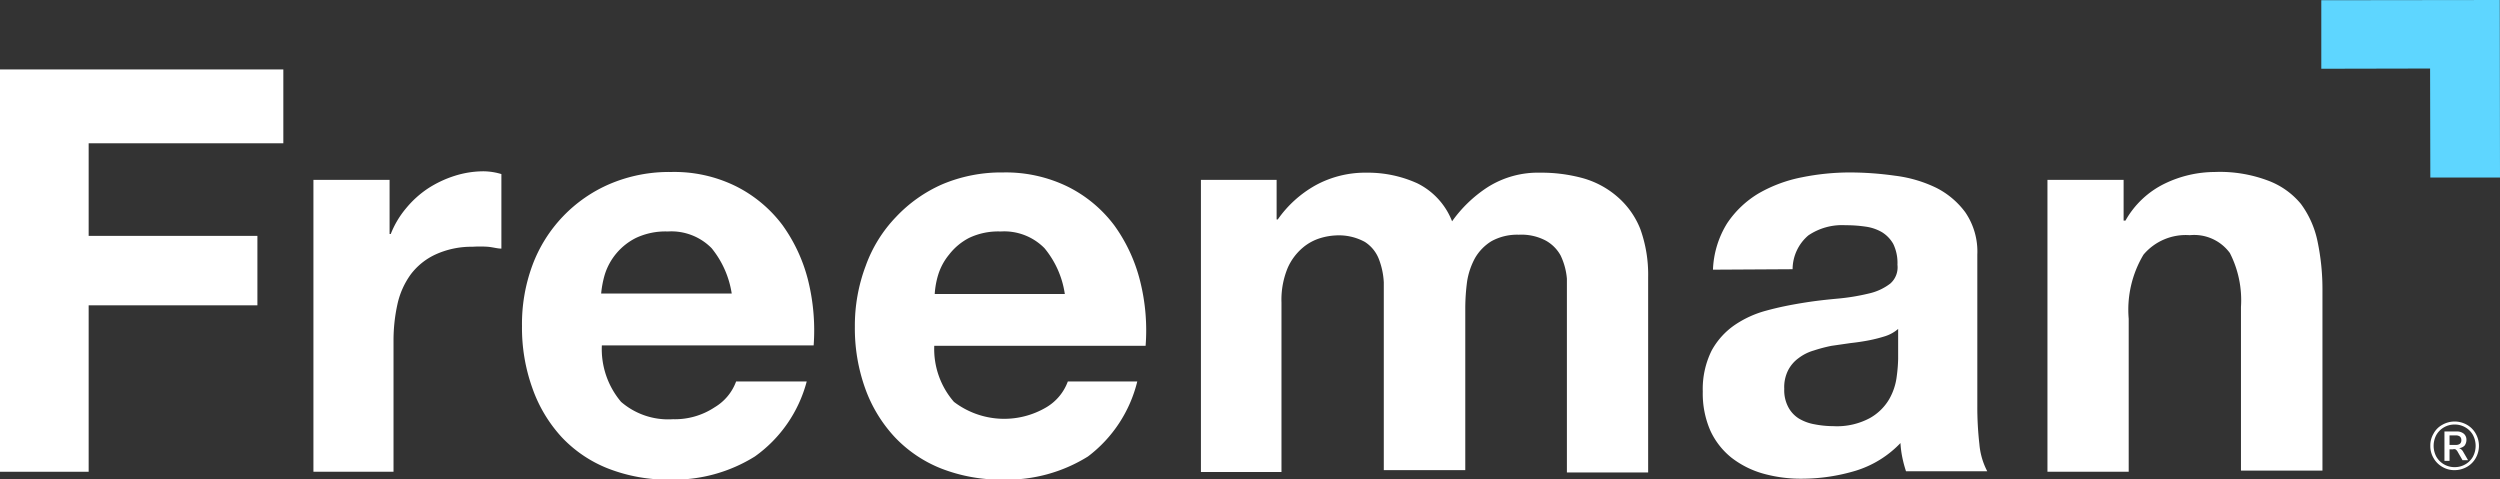
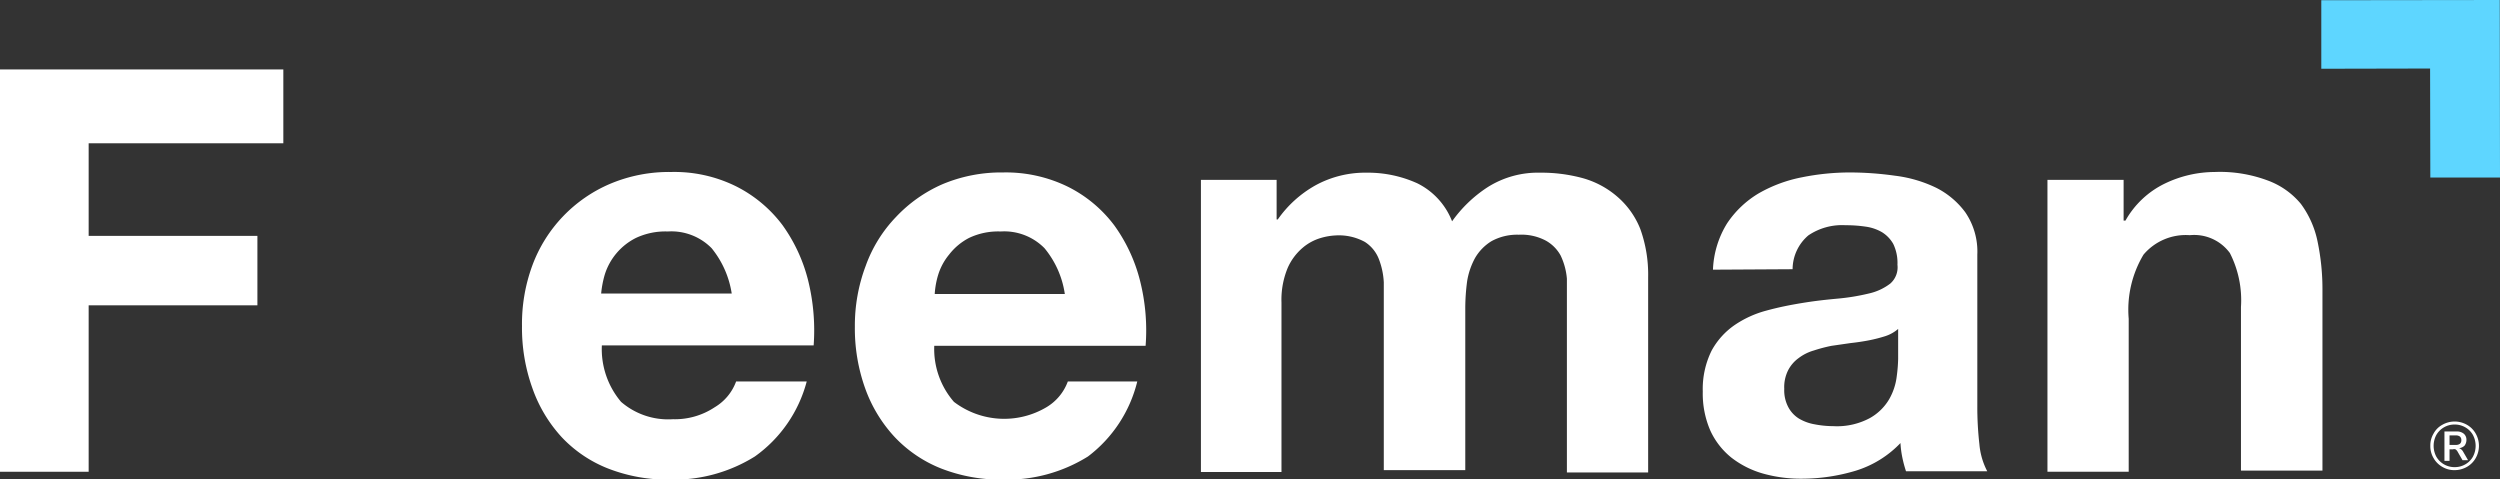
<svg xmlns="http://www.w3.org/2000/svg" viewBox="0 0 108 20.7">
  <rect x="0" y="0" width="108" height="20.7" fill="#333333" stroke="none" />
  <defs>
    <style>
      .cls-1 {
        fill: #ffffff;
      }

      .cls-2 {
        fill: #5ed6ff;
      }
    </style>
  </defs>
  <g id="Layer_2" data-name="Layer 2">
    <g id="Layer_1-2" data-name="Layer 1">
      <path class="cls-1" d="M12.24,3V6.19H3.83v4h7.29v3H3.83v7.19H0V3Z" />
-       <path class="cls-1" d="M16.83,7.77v2.34h.05A4,4,0,0,1,17.54,9a4.33,4.33,0,0,1,.95-.86,4.77,4.77,0,0,1,1.14-.54,4.16,4.16,0,0,1,1.27-.2,2.77,2.77,0,0,1,.76.12v3.22c-.17,0-.36-.06-.59-.08a5.07,5.07,0,0,0-.66,0A3.73,3.73,0,0,0,18.8,11a2.82,2.82,0,0,0-1.06.86,3.46,3.46,0,0,0-.57,1.28A7.25,7.25,0,0,0,17,14.7v5.68H13.54V7.77Z" />
      <path class="cls-1" d="M26.83,17.36a3.11,3.11,0,0,0,2.24.75,3.11,3.11,0,0,0,1.81-.52,2.16,2.16,0,0,0,.92-1.11h3.05a5.78,5.78,0,0,1-2.24,3.24,6.62,6.62,0,0,1-3.66,1,7.11,7.11,0,0,1-2.68-.48,5.52,5.52,0,0,1-2-1.35A6.11,6.11,0,0,1,23,16.77a7.69,7.69,0,0,1-.45-2.68A7.31,7.31,0,0,1,23,11.46a6.15,6.15,0,0,1,3.36-3.52A6.55,6.55,0,0,1,29,7.43a6,6,0,0,1,2.8.62,5.71,5.71,0,0,1,2,1.67,7,7,0,0,1,1.11,2.39,9,9,0,0,1,.24,2.81H26A3.53,3.53,0,0,0,26.83,17.36Zm3.91-6.64A2.44,2.44,0,0,0,28.85,10a3,3,0,0,0-1.38.28,2.66,2.66,0,0,0-1.34,1.57,4.28,4.28,0,0,0-.16.83h5.64A4.08,4.08,0,0,0,30.74,10.72Z" />
      <path class="cls-1" d="M41.21,17.36a3.58,3.58,0,0,0,4,.23,2.16,2.16,0,0,0,.92-1.11h3A5.78,5.78,0,0,1,47,19.72a6.62,6.62,0,0,1-3.66,1,7.11,7.11,0,0,1-2.68-.48,5.6,5.6,0,0,1-2-1.35,6.11,6.11,0,0,1-1.28-2.1,7.69,7.69,0,0,1-.45-2.68,7.31,7.31,0,0,1,.47-2.63,5.93,5.93,0,0,1,1.31-2.11,6.11,6.11,0,0,1,2-1.41,6.55,6.55,0,0,1,2.62-.51,6.09,6.09,0,0,1,2.81.62,5.67,5.67,0,0,1,2,1.67,7,7,0,0,1,1.11,2.39,8.73,8.73,0,0,1,.24,2.81H40.36A3.48,3.48,0,0,0,41.21,17.36Zm3.91-6.64A2.44,2.44,0,0,0,43.23,10a2.93,2.93,0,0,0-1.37.28A2.6,2.6,0,0,0,41,11a2.56,2.56,0,0,0-.47.87,3.57,3.57,0,0,0-.15.83H46A4,4,0,0,0,45.12,10.72Z" />
      <path class="cls-1" d="M55.15,7.77V9.48h.05A4.91,4.91,0,0,1,56.84,8a4.47,4.47,0,0,1,2.21-.54,5.16,5.16,0,0,1,2.18.46,3.07,3.07,0,0,1,1.5,1.64,5.67,5.67,0,0,1,1.53-1.47,4.06,4.06,0,0,1,2.28-.63,6.79,6.79,0,0,1,1.85.24,3.86,3.86,0,0,1,1.47.79,3.58,3.58,0,0,1,1,1.4,5.81,5.81,0,0,1,.34,2.08v8.44H67.69V13.24c0-.43,0-.83,0-1.2a2.88,2.88,0,0,0-.27-1,1.63,1.63,0,0,0-.65-.65,2.25,2.25,0,0,0-1.16-.25,2.29,2.29,0,0,0-1.18.28,2.07,2.07,0,0,0-.71.73,3.12,3.12,0,0,0-.34,1,8.92,8.92,0,0,0-.08,1.16v7H59.78V13.31c0-.38,0-.75,0-1.11a3.24,3.24,0,0,0-.21-1,1.54,1.54,0,0,0-.61-.75,2.34,2.34,0,0,0-1.25-.28,2.73,2.73,0,0,0-.65.11,2.13,2.13,0,0,0-.78.42,2.42,2.42,0,0,0-.65.87,3.59,3.59,0,0,0-.27,1.5v7.32H51.88V7.77Z" />
      <path class="cls-1" d="M74,11.65a4.08,4.08,0,0,1,.61-2,4.25,4.25,0,0,1,1.37-1.3,6.07,6.07,0,0,1,1.86-.69,10.51,10.51,0,0,1,2.09-.21,14.15,14.15,0,0,1,1.93.14,5.66,5.66,0,0,1,1.78.52A3.54,3.54,0,0,1,84.9,9.17,3,3,0,0,1,85.42,11v6.56a14.18,14.18,0,0,0,.09,1.63,3.08,3.08,0,0,0,.34,1.17H82.34a5.25,5.25,0,0,1-.16-.6,4.2,4.2,0,0,1-.08-.62,4.5,4.5,0,0,1-1.95,1.2,8.09,8.09,0,0,1-2.29.34,6.06,6.06,0,0,1-1.69-.22,4,4,0,0,1-1.36-.68,3.22,3.22,0,0,1-.92-1.17,4,4,0,0,1-.33-1.69,3.74,3.74,0,0,1,.38-1.77,3.2,3.2,0,0,1,1-1.11,4.46,4.46,0,0,1,1.36-.62c.51-.14,1-.24,1.55-.33s1-.14,1.54-.19a9.14,9.14,0,0,0,1.34-.22,2.36,2.36,0,0,0,.93-.43.93.93,0,0,0,.31-.81,1.89,1.89,0,0,0-.18-.9,1.41,1.41,0,0,0-.49-.51,1.92,1.92,0,0,0-.71-.24,5.71,5.71,0,0,0-.86-.06,2.59,2.59,0,0,0-1.61.44,1.93,1.93,0,0,0-.68,1.46Zm8,2.56a1.61,1.61,0,0,1-.55.31,6.49,6.49,0,0,1-.7.18c-.26.05-.52.09-.8.12l-.83.12a6.53,6.53,0,0,0-.76.2,2,2,0,0,0-.66.33,1.5,1.5,0,0,0-.45.52,1.62,1.62,0,0,0-.17.81,1.55,1.55,0,0,0,.17.78,1.3,1.3,0,0,0,.46.5,2,2,0,0,0,.68.25,4.28,4.28,0,0,0,.81.08,3,3,0,0,0,1.58-.35,2.23,2.23,0,0,0,.83-.81,2.6,2.6,0,0,0,.33-1A6.56,6.56,0,0,0,82,15.5Z" />
      <path class="cls-1" d="M91.74,7.77V9.53h.08a3.9,3.9,0,0,1,1.7-1.6,5,5,0,0,1,2.15-.5A5.89,5.89,0,0,1,98,7.81a3.35,3.35,0,0,1,1.4,1,4.12,4.12,0,0,1,.72,1.63,10.08,10.08,0,0,1,.21,2.14v7.75H96.81V13.26a4.48,4.48,0,0,0-.48-2.33,1.91,1.91,0,0,0-1.73-.77,2.39,2.39,0,0,0-2,.84,4.63,4.63,0,0,0-.64,2.77v6.61H88.45V7.77Z" />
      <polygon class="cls-2" points="100.28 0.01 100.28 2.97 104.98 2.96 104.99 7.67 108 7.67 107.99 0 100.28 0.01" />
      <path class="cls-1" d="M106.57,18.35a1,1,0,0,1,.38.38,1.07,1.07,0,0,1,0,1.06,1,1,0,0,1-.38.38,1.08,1.08,0,0,1-.53.14,1,1,0,0,1-.53-.14,1,1,0,0,1-.38-.38,1,1,0,0,1-.14-.53,1,1,0,0,1,.14-.53.93.93,0,0,1,.38-.38,1.07,1.07,0,0,1,1.06,0Zm-.07,1.71a.87.87,0,0,0,.33-.33,1,1,0,0,0,0-.94.87.87,0,0,0-.33-.33.9.9,0,0,0-.46-.12.9.9,0,0,0-.79.45,1,1,0,0,0,0,.94.9.9,0,0,0,.79.45A.9.9,0,0,0,106.5,20.06Zm-.1-.56.22.38h-.24l-.23-.4s-.05-.06-.08-.07a.15.15,0,0,0-.1,0h-.15v.5h-.22V18.64h.52a.46.46,0,0,1,.32.1.34.34,0,0,1,.11.27.41.41,0,0,1-.08.24.38.38,0,0,1-.24.11A.32.32,0,0,1,106.4,19.5Zm-.13-.33a.19.19,0,0,0,.06-.15.2.2,0,0,0-.06-.16.28.28,0,0,0-.18-.05h-.27v.41h.27A.28.28,0,0,0,106.27,19.17Z" />
    </g>
  </g>
</svg>